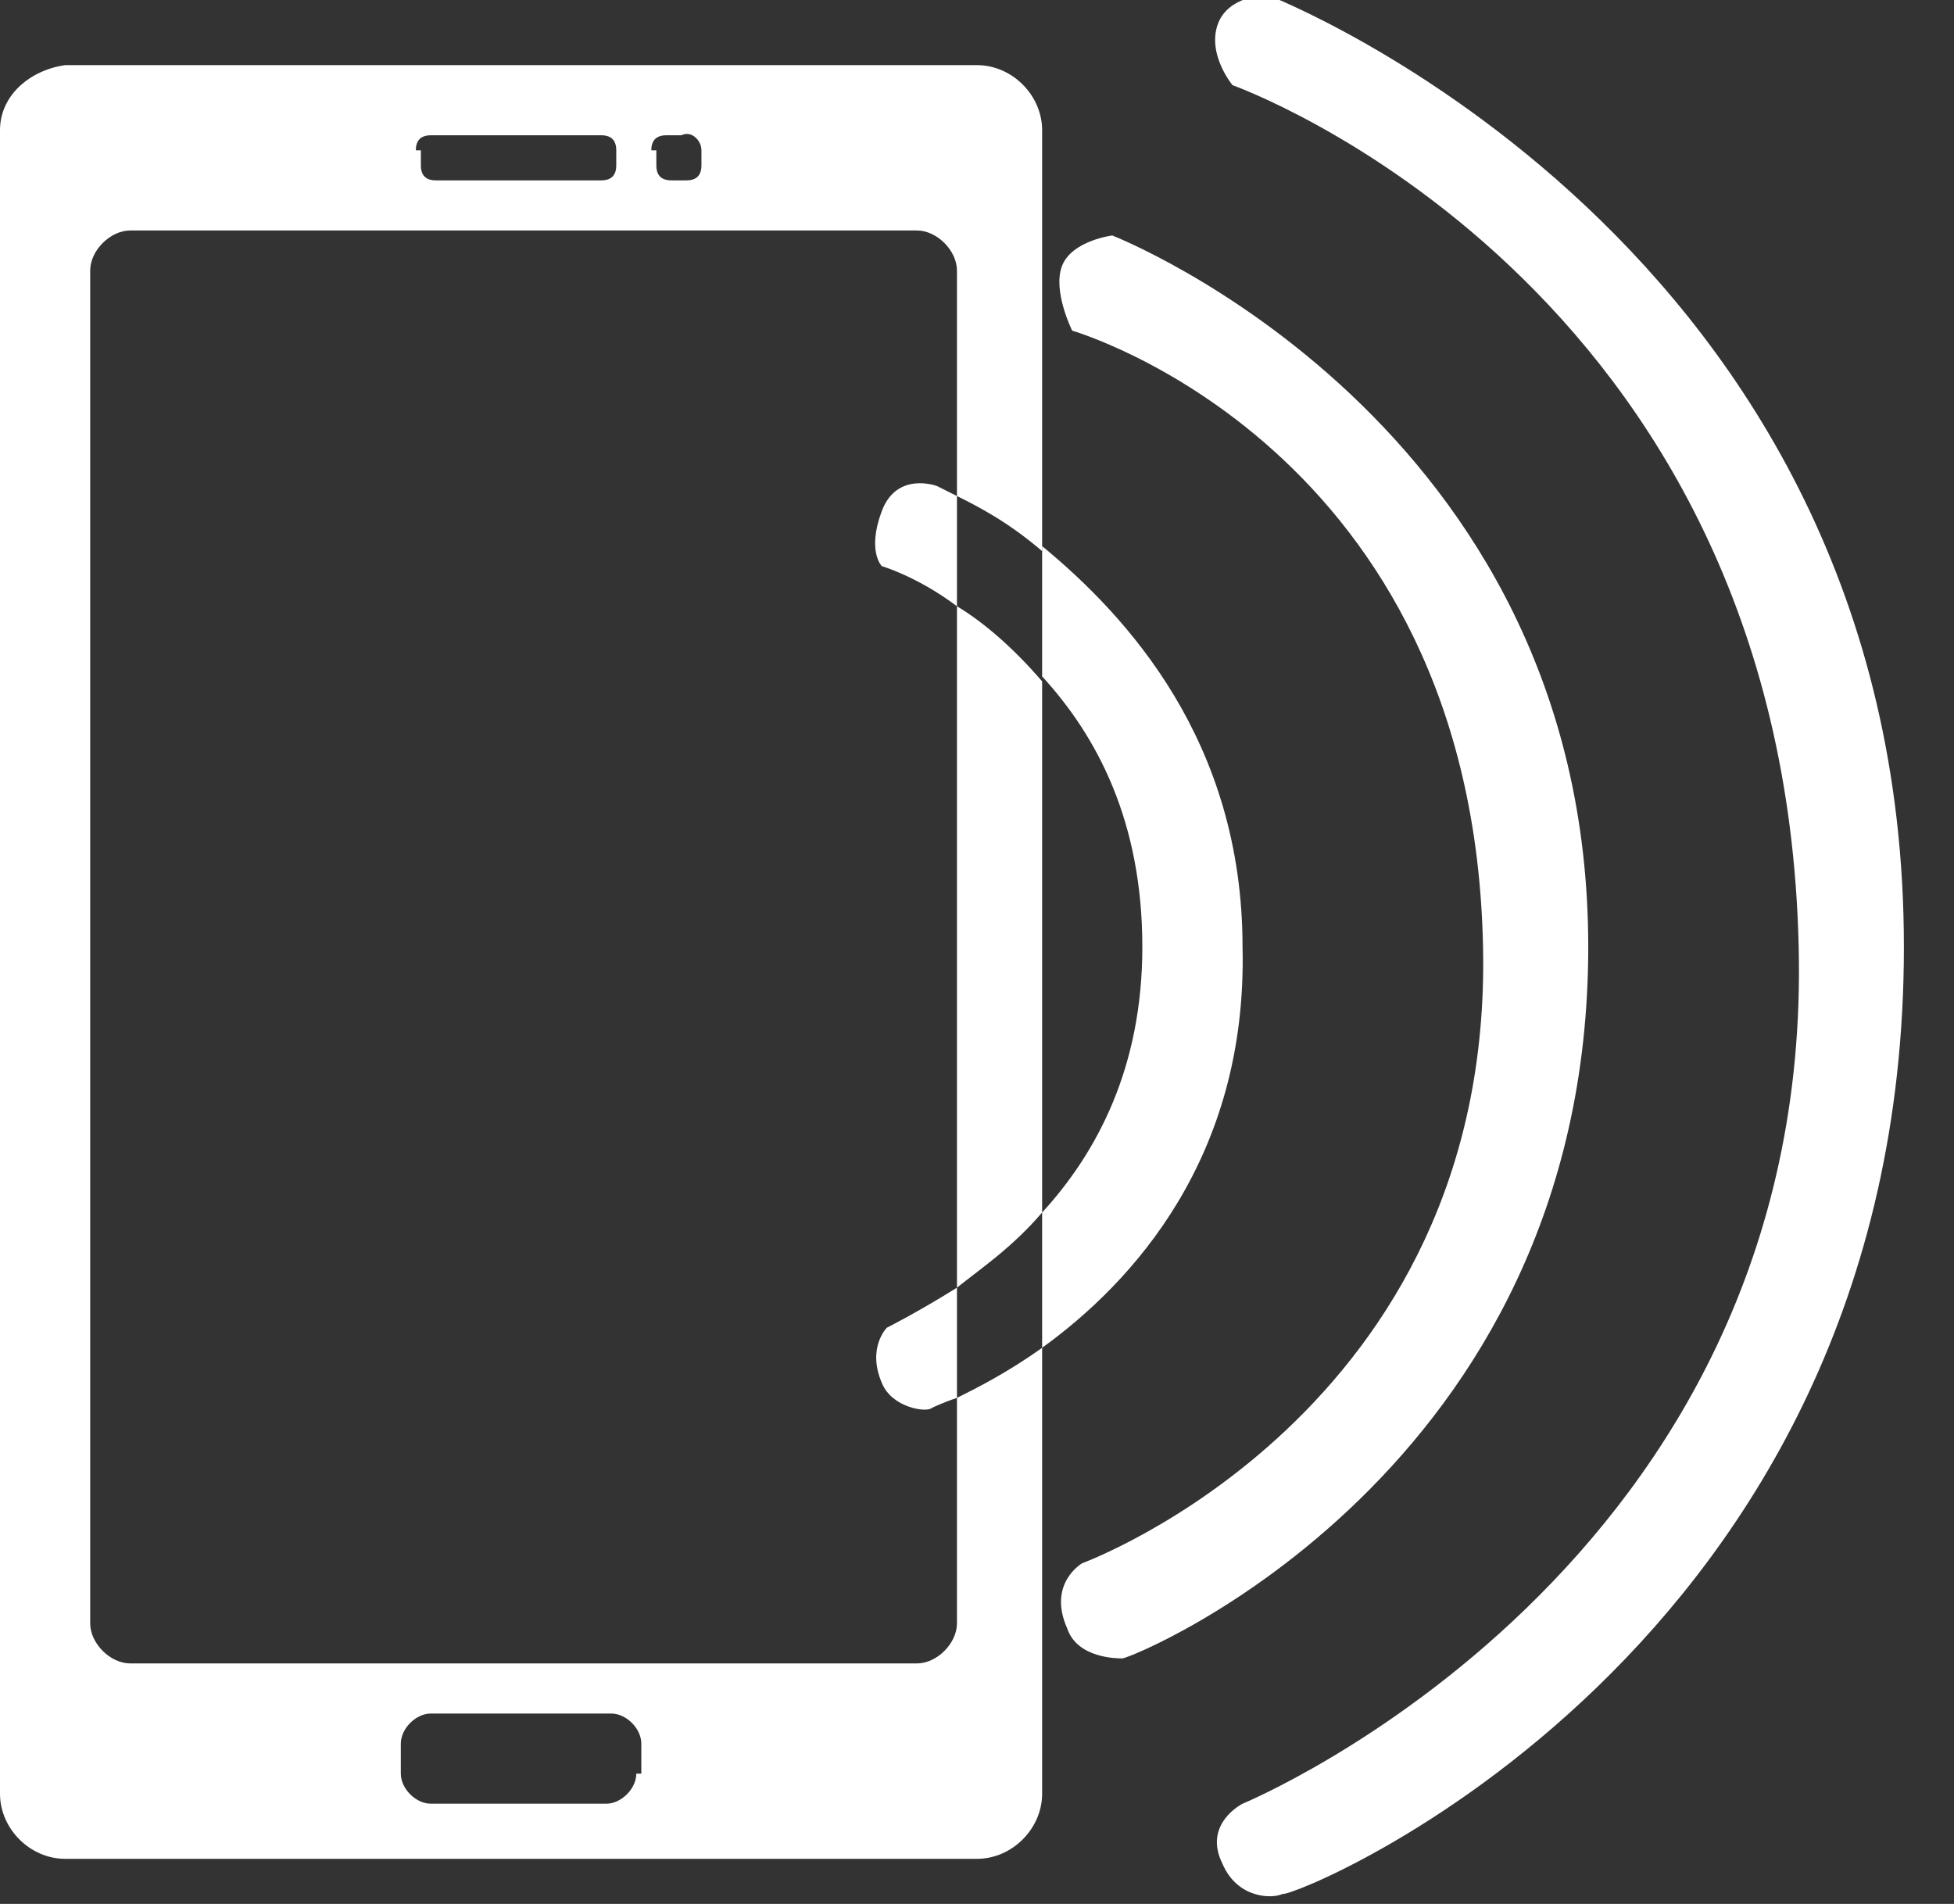
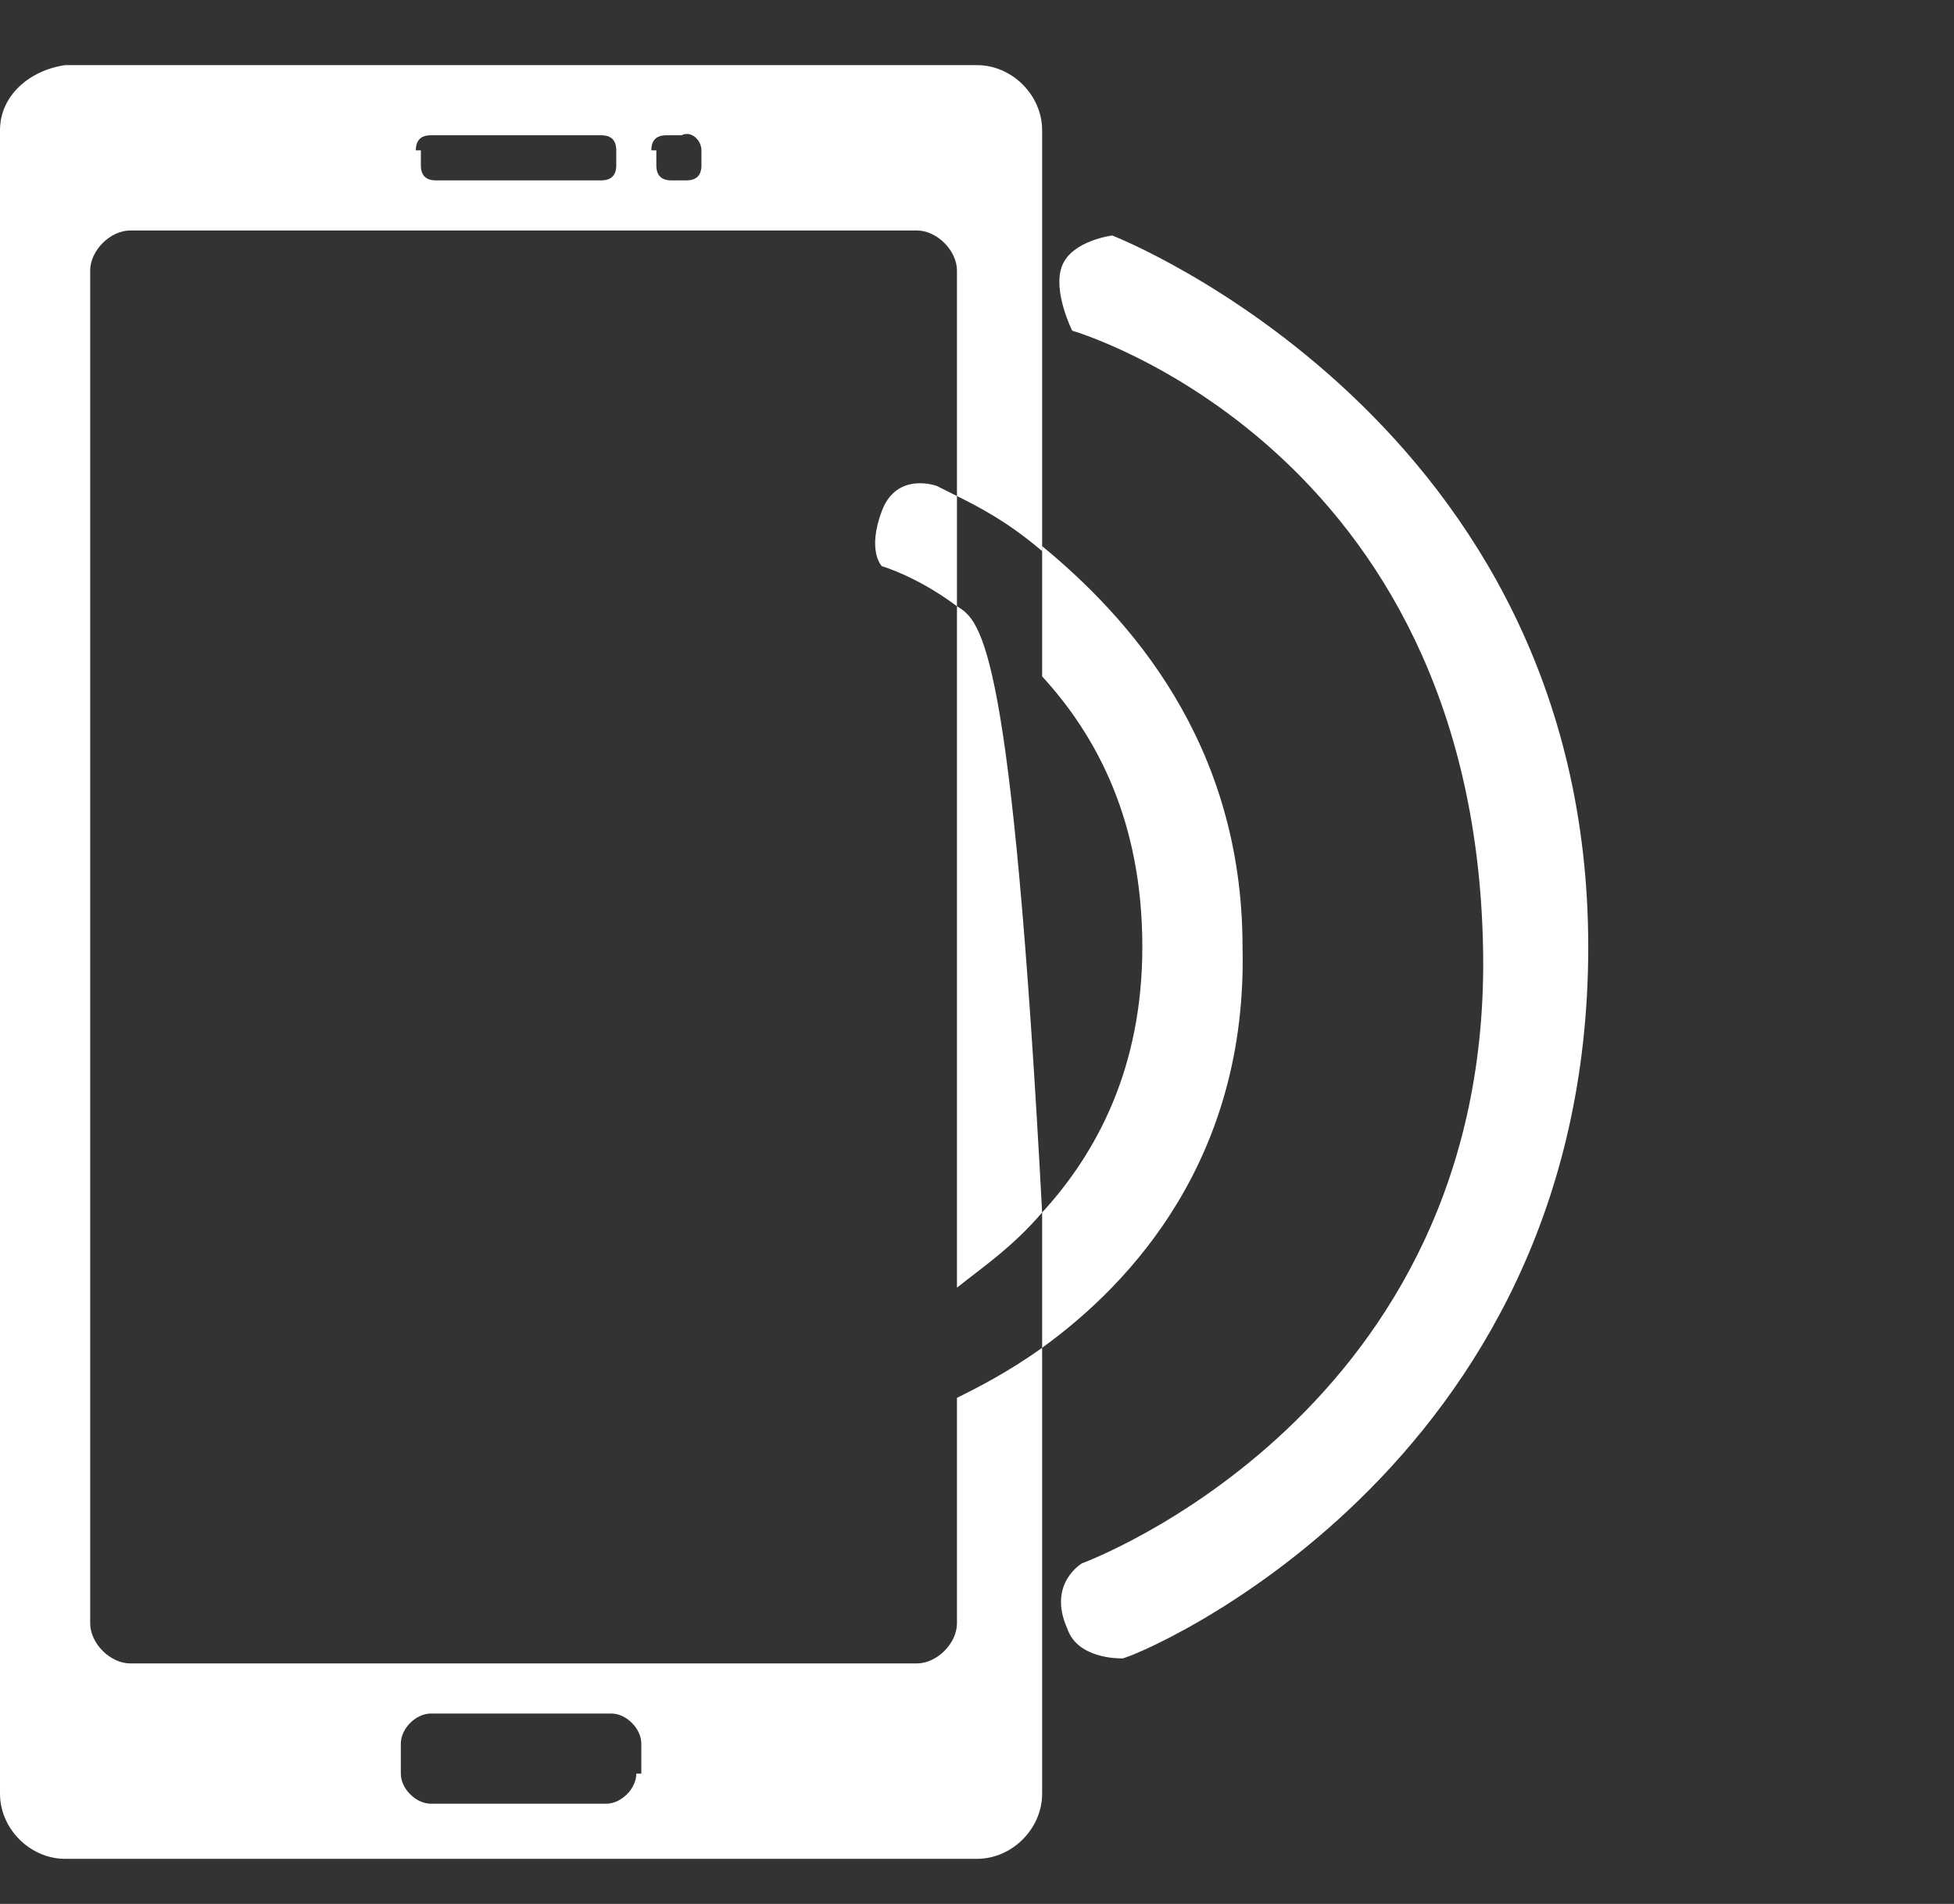
<svg xmlns="http://www.w3.org/2000/svg" version="1.1" id="Warstwa_1" x="0px" y="0px" viewBox="0 0 39 38" style="enable-background:new 0 0 39 38;" xml:space="preserve">
  <rect x="0" y="0" width="39" height="38" fill="#333333" stroke="none" />
  <style type="text/css">
	.st0{fill:#FFFFFF;}
</style>
  <desc>Created with Sketch.</desc>
  <g>
    <path class="st0" d="M21.4,6.6c0,0,8,2.3,8.2,12.3c0.2,9.3-8,12.3-8,12.3s-0.7,0.4-0.3,1.3c0.2,0.6,1,0.6,1.1,0.6   c0.2,0,9.3-3.7,9.3-14.2S22.2,4.7,22.2,4.7s-0.8,0.1-1,0.6S21.4,6.6,21.4,6.6z" />
-     <path class="st0" d="M24.6,1.7c0,0,11,3.9,11.3,17.2C36.2,31.3,24.8,36,24.8,36s-0.8,0.4-0.4,1.2c0.3,0.7,1,0.7,1.2,0.6   C25.8,37.9,38,33,38,18.9c0-14.1-12.7-19-12.7-19s-0.8,0-1,0.6S24.6,1.7,24.6,1.7z" />
    <g>
-       <path class="st0" d="M17.6,27.6c0.2,0.5,0.9,0.6,1,0.5c0,0,0.2-0.1,0.5-0.2v-2.2c-0.8,0.5-1.4,0.8-1.4,0.8S17.3,26.9,17.6,27.6z" />
      <path class="st0" d="M17.6,10.2c-0.3,0.8,0,1.1,0,1.1s0.7,0.2,1.5,0.8V9.9c-0.2-0.1-0.4-0.2-0.4-0.2S17.9,9.4,17.6,10.2z" />
      <path class="st0" d="M24.8,18.9c0-4.1-2.3-6.6-4-8v2.6c1.1,1.2,2,2.9,2,5.4c0,2.4-0.9,4.1-2,5.3v2.7    C22.6,25.6,24.9,23.1,24.8,18.9z" />
-       <path class="st0" d="M19.1,12.1v13.6c0.5-0.4,1.1-0.8,1.7-1.5V13.6C20.2,12.9,19.6,12.4,19.1,12.1z" />
+       <path class="st0" d="M19.1,12.1v13.6c0.5-0.4,1.1-0.8,1.7-1.5C20.2,12.9,19.6,12.4,19.1,12.1z" />
      <path class="st0" d="M19.1,32.4c0,0.4-0.4,0.8-0.8,0.8H2.6c-0.4,0-0.8-0.4-0.8-0.8v-27c0-0.4,0.4-0.8,0.8-0.8h15.7    c0.4,0,0.8,0.4,0.8,0.8v4.5c0.4,0.2,1,0.5,1.7,1.1V2.6c0-0.7-0.6-1.3-1.3-1.3H1.3C0.6,1.4,0,1.9,0,2.6v33.2c0,0.7,0.6,1.3,1.3,1.3    h18.2c0.7,0,1.3-0.6,1.3-1.3v-8.9c-0.7,0.5-1.3,0.8-1.7,1V32.4z M13,3c0-0.2,0.1-0.3,0.3-0.3h0.3C13.8,2.6,14,2.8,14,3v0.3    c0,0.2-0.1,0.3-0.3,0.3h-0.3c-0.2,0-0.3-0.1-0.3-0.3V3z M8.3,3c0-0.2,0.1-0.3,0.3-0.3h3.4c0.2,0,0.3,0.1,0.3,0.3v0.3    c0,0.2-0.1,0.3-0.3,0.3H8.7c-0.2,0-0.3-0.1-0.3-0.3V3z M12.7,35.4c0,0.3-0.3,0.6-0.6,0.6H8.6c-0.3,0-0.6-0.3-0.6-0.6v-0.6    c0-0.3,0.3-0.6,0.6-0.6h3.6c0.3,0,0.6,0.3,0.6,0.6V35.4z" />
    </g>
  </g>
</svg>